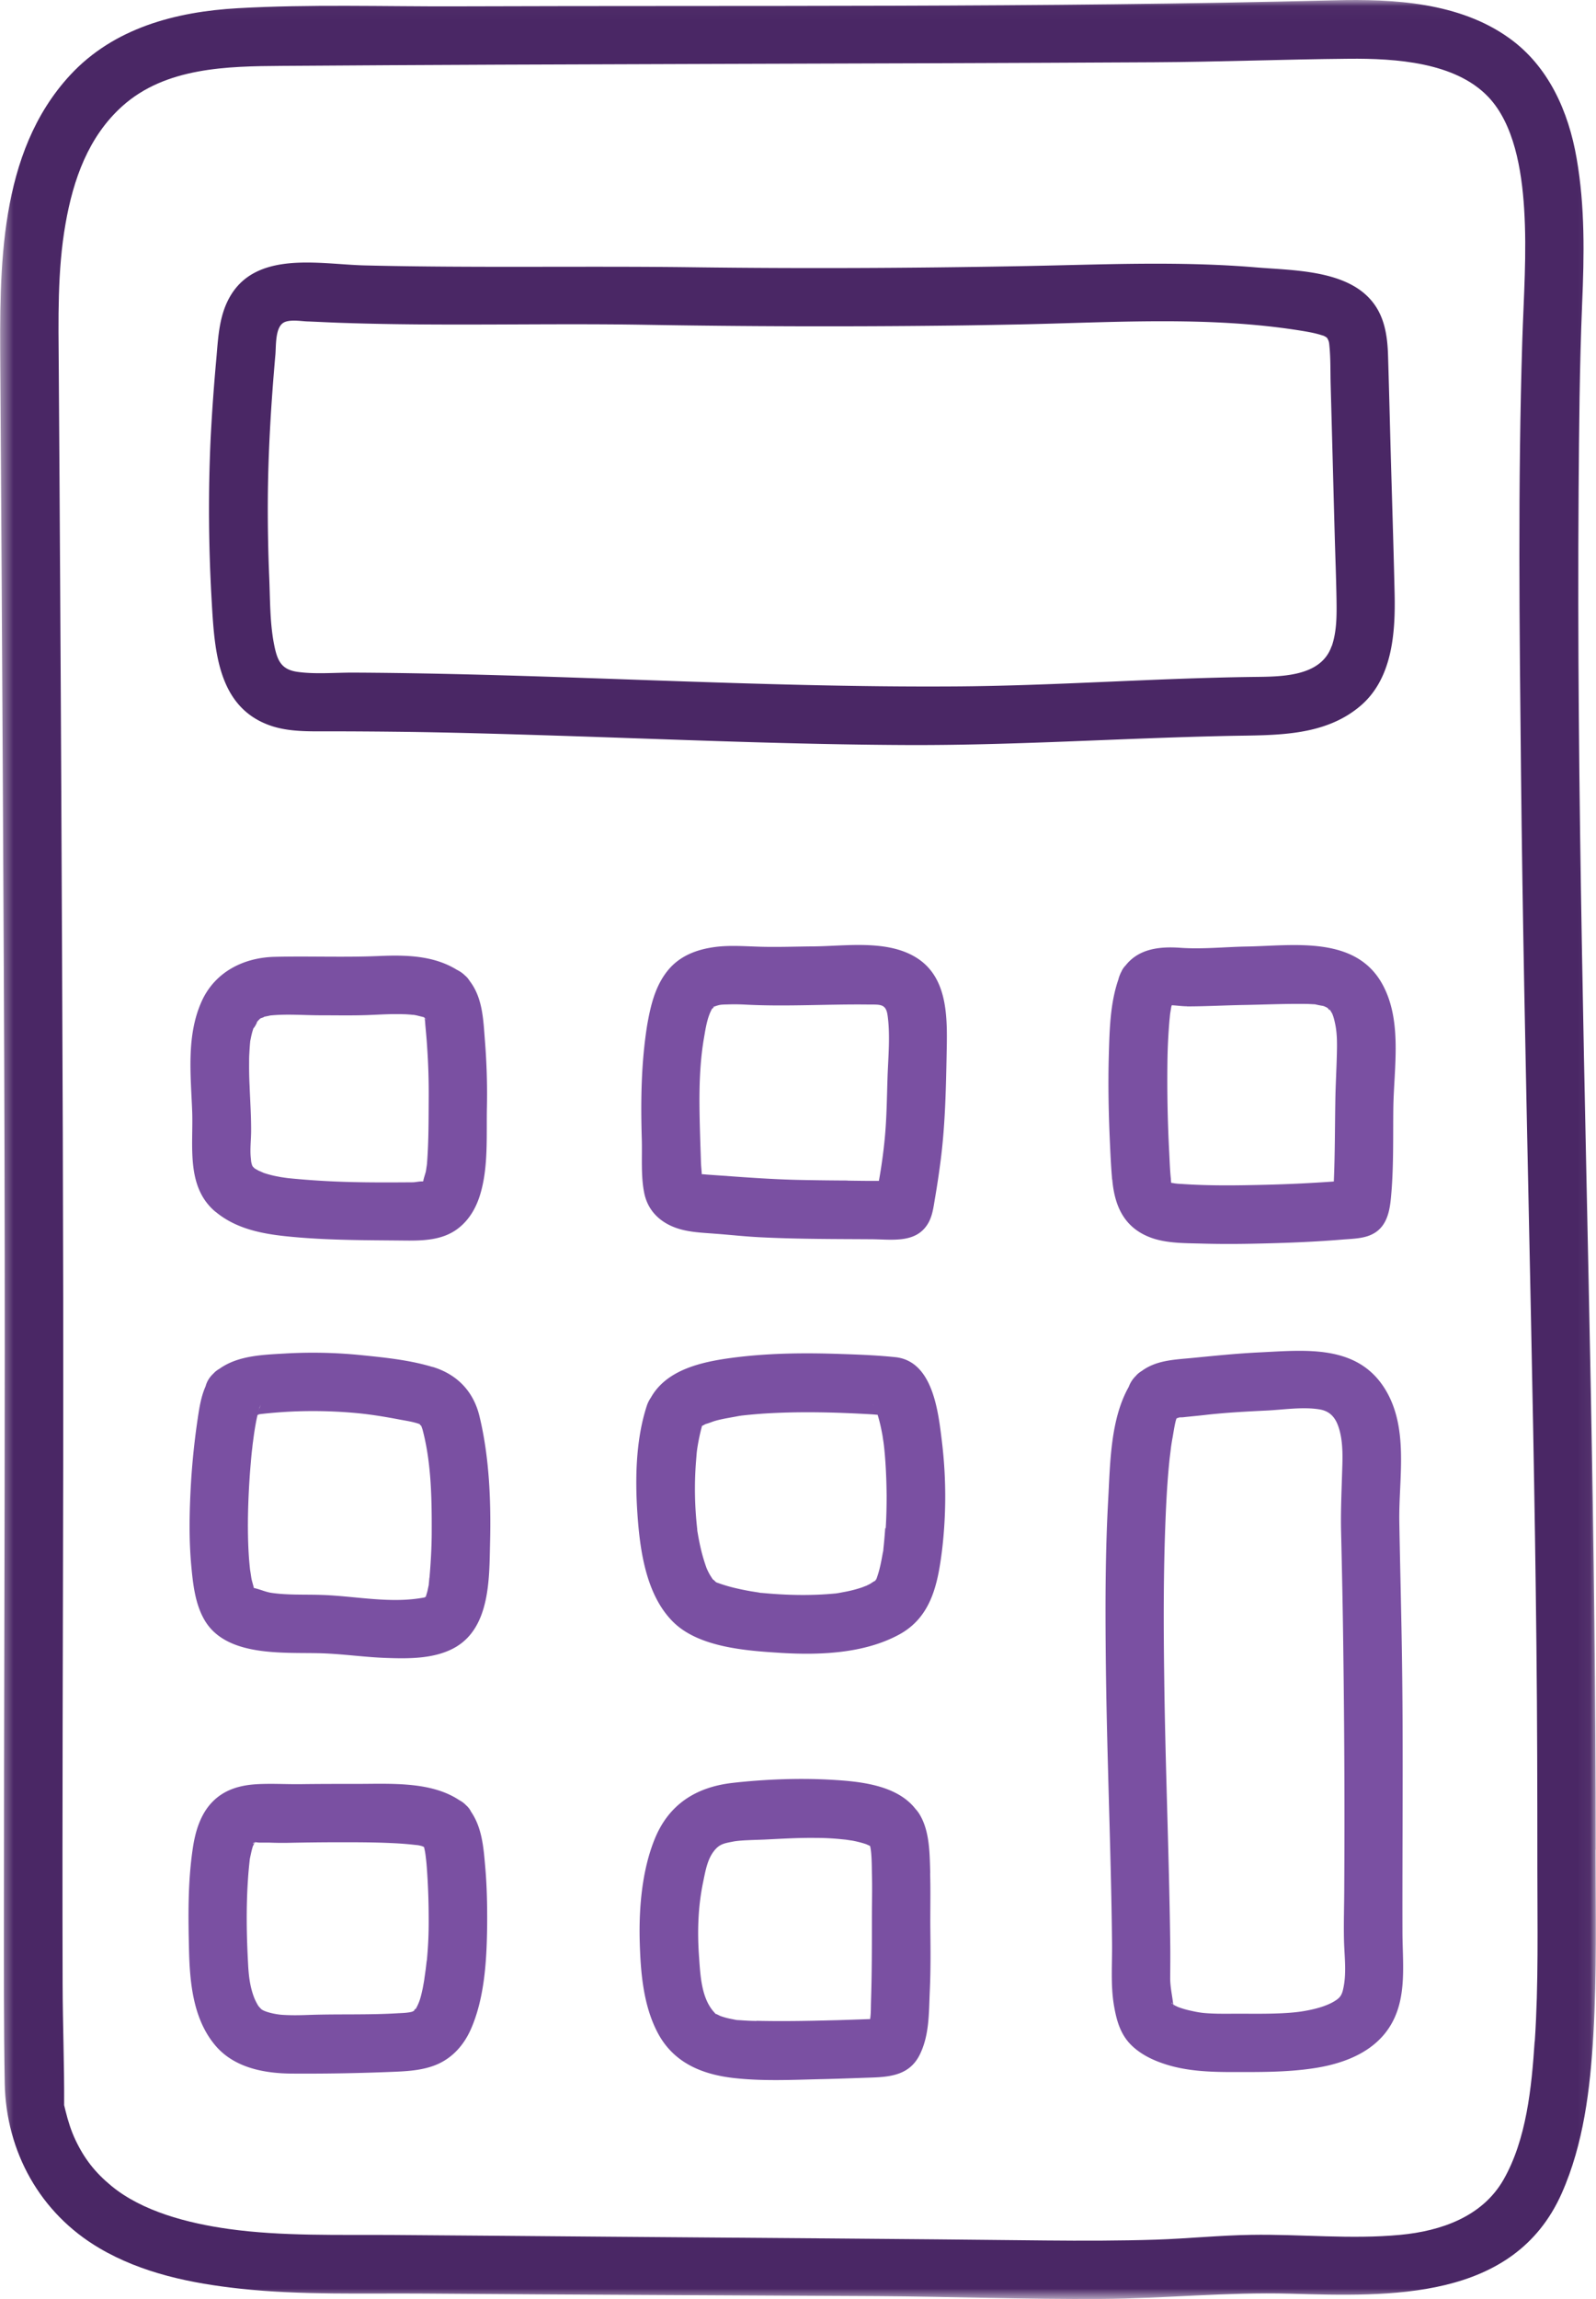
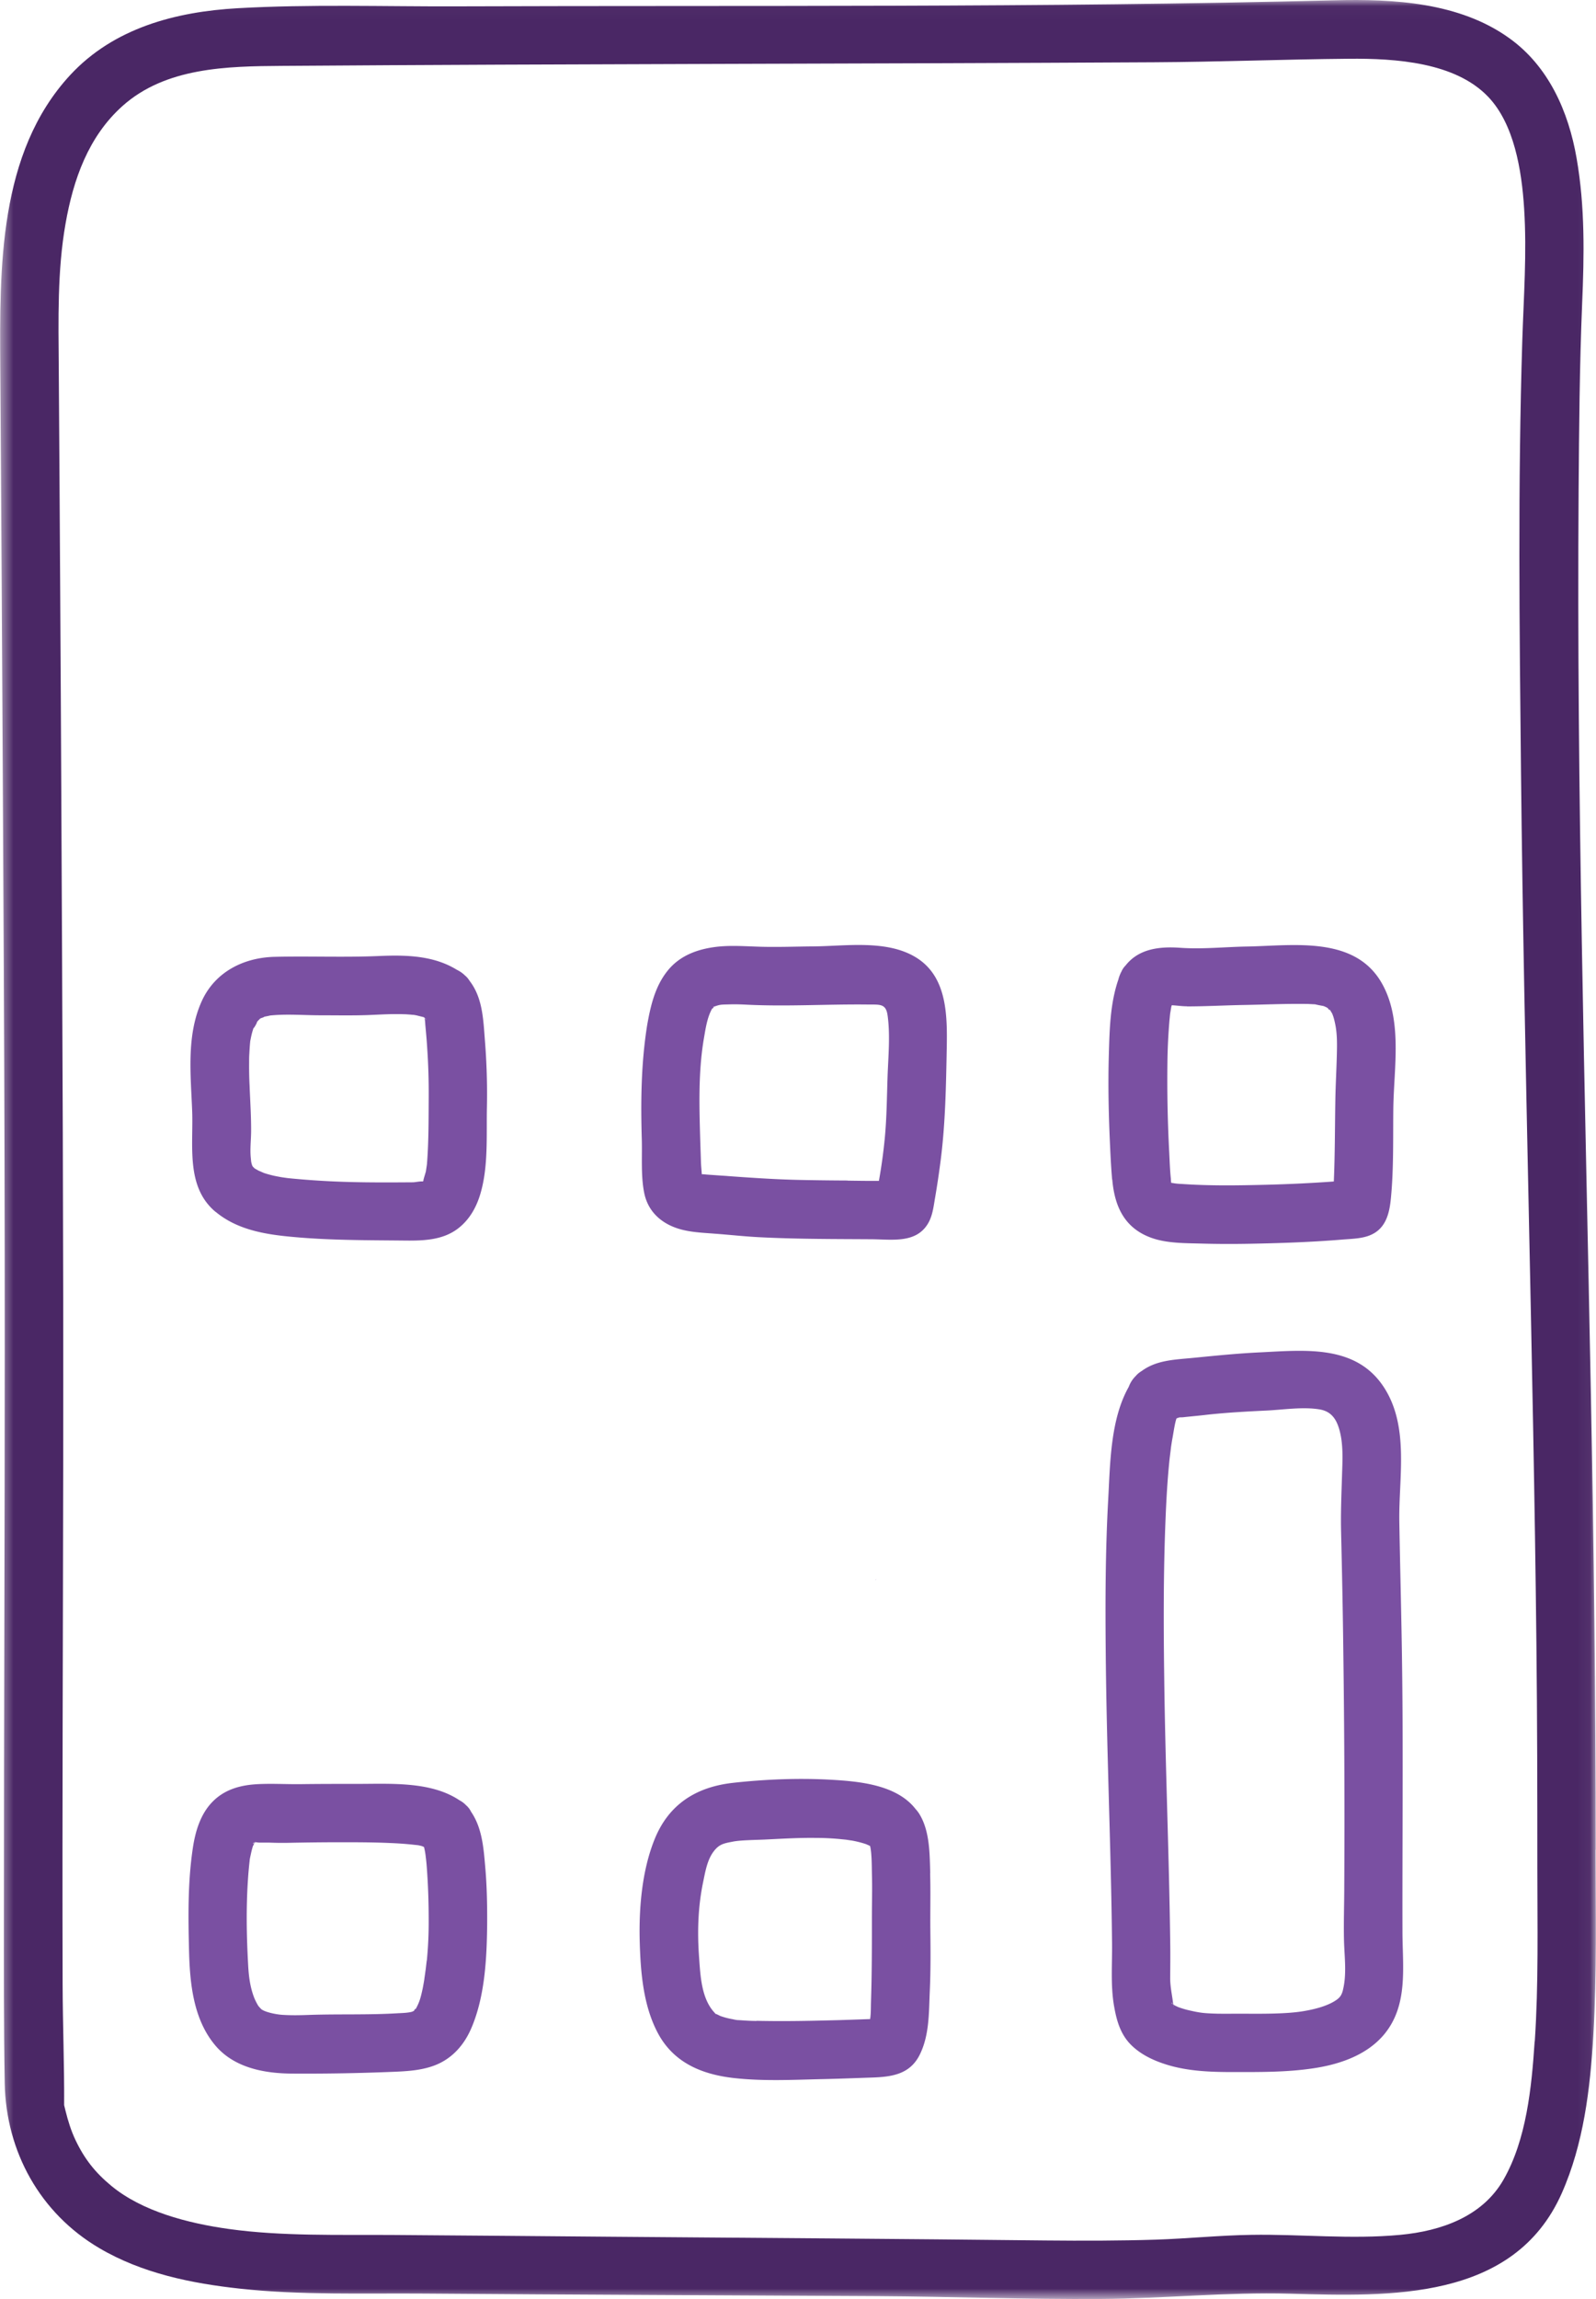
<svg xmlns="http://www.w3.org/2000/svg" preserveAspectRatio="xMidYMid meet" data-bbox="0.462 0.025 124.478 179.285" viewBox="0.462 0.025 124.478 179.285" height="180" width="125" data-type="color" role="img" aria-label="Clip path group">
  <defs>
    <style>#comp-m16mxdem svg [data-color="1"] {fill: #000000;}</style>
  </defs>
  <g>
    <mask height="180" width="125" y="0" x="0" maskUnits="userSpaceOnUse" style="mask-type:luminance" id="b03c9ecd-f711-44e8-a205-ea28038bbac0_comp-m16mxdem" fill="none">
      <path fill="#ffffff" d="M124.948.029H.465v179.286h124.483z" />
    </mask>
    <g mask="url(#b03c9ecd-f711-44e8-a205-ea28038bbac0_comp-m16mxdem)">
      <path fill="#4A2765" d="M124.929 144.275c0-11.829-.146-23.658-.374-35.487-.447-23.485-1.122-46.97-.958-70.463.037-4.87.073-9.74.274-14.602.164-3.785.228-7.588-.429-11.346-.629-3.648-2.188-7.196-5.28-9.394C114.286.211 109.16-.072 104.554.047 81.717.63 58.844.439 35.988.52c-5.655.018-11.355-.173-17 .146-4.843.274-9.659 1.541-13.06 5.208C.3 11.958.427 20.96.472 28.703l.11 17.155c.11 19.837.246 39.664.237 59.501 0 14.492-.064 28.975-.064 43.467 0 4.56-.018 9.111.064 13.671.1 5.308 2.745 10.124 7.387 12.851 3.33 1.961 7.178 2.745 10.972 3.156 4.77.519 9.604.346 14.392.383 11.774.091 23.549.136 35.323.2 5.81.037 11.62.256 17.429.219 4.925-.027 9.832-.547 14.756-.41 7.771.219 17.457.583 21.196-7.816 1.715-3.858 2.225-8.163 2.472-12.331.282-4.816.173-9.658.173-14.474zm-119.54 19.6s0 .063.019.1c-.01-.046-.019-.082-.019-.1m114.779-4.661c-.237 3.593-.638 7.661-2.435 10.799-1.642 2.863-4.843 3.994-8.053 4.295-3.867.365-7.743-.064-11.62 0-2.48.037-4.952.292-7.432.374-2.864.091-5.737.091-8.6.064-11.32-.128-22.637-.201-33.965-.292-5.663-.045-11.318-.1-16.982-.137-4.232-.027-8.628.11-12.768-.465-3.265-.456-6.767-1.386-9.157-3.347-1.277-1.049-2.125-2.125-2.827-3.612-.329-.693-.575-1.477-.766-2.252-.01-.046-.064-.256-.11-.447.018-3.138-.11-6.284-.118-9.422-.037-13.516.027-27.032.045-40.548.028-17.256-.064-34.52-.146-51.776-.027-5.527-.054-11.054-.09-16.58-.037-5.72-.065-11.438-.11-17.156-.028-3.74-.119-7.58.529-11.245.602-3.439 1.778-6.786 4.432-9.166 3.375-3.028 8.172-3.11 12.458-3.138C45.126 5 67.81 5.008 90.482 4.881c5.061-.028 10.114-.229 15.167-.274 3.712-.037 8.336.283 10.898 2.973 2.007 2.107 2.609 5.673 2.8 8.72.219 3.447-.036 6.885-.146 10.333-.346 11.163-.218 22.363-.1 33.535.119 11.364.365 22.728.602 34.091.237 11.364.483 22.728.602 34.092.064 5.764.073 11.537.073 17.301 0 4.524.1 9.066-.201 13.571z" data-color="1" />
-       <path fill="#4A2765" d="M108.906 34.165c-.055-2.116-.11-4.241-.174-6.357-.045-1.605-.273-3.201-1.386-4.442-2.052-2.307-6.129-2.252-8.929-2.49-4.15-.346-8.326-.319-12.485-.227-2.034.045-4.068.1-6.102.136-8.454.155-16.918.192-25.372.082-8.537-.109-17.074.064-25.601-.145-3.502-.092-8.51-1.204-10.543 2.572-.775 1.431-.848 3.082-.985 4.67a157 157 0 0 0-.447 6.228c-.2 4.296-.164 8.6.091 12.887.219 3.703.474 8.108 4.57 9.531 1.45.502 3.064.447 4.578.447 2.107 0 4.213.018 6.32.045 4.287.064 8.582.201 12.869.338 8.5.283 17 .638 25.51.684 8.527.055 17.018-.538 25.536-.711 3.52-.073 7.369.09 10.224-2.344 2.49-2.125 2.727-5.682 2.663-8.72-.091-4.058-.228-8.116-.337-12.175zm-4.579 16.252c-.839 2.426-4.004 2.372-6.174 2.399-7.761.1-15.505.693-23.257.739-15.66.1-31.292-1.004-46.951-1.077-1.405 0-2.983.137-4.323-.063-1.277-.192-1.56-.93-1.806-2.207-.32-1.679-.292-3.475-.365-5.18q-.123-2.942-.11-5.883c.019-3.84.256-7.661.594-11.492.054-.647-.019-1.988.574-2.426.438-.328 1.414-.155 1.897-.137.967.037 1.934.091 2.891.119 7.862.264 15.733.009 23.604.146a830 830 0 0 0 23.339.064c1.87-.019 3.748-.055 5.618-.092 7.332-.146 14.847-.684 22.125.493.557.091 1.122.191 1.66.374.027 0 .028 0 .046.009.073.036.155.073.219.119-.037-.028.118.136 0-.055.237.383.219.42.264.903.082.957.055 1.924.082 2.882.11 3.94.21 7.87.319 11.81.046 1.633.11 3.265.137 4.907.018 1.213.028 2.472-.365 3.63z" data-color="1" />
      <path fill="#7A50A2" d="M17.265 94.524c1.751 1.459 4.013 1.787 6.22 1.979 2.782.246 5.564.237 8.345.264 1.505.019 3.101.019 4.35-.939.904-.693 1.45-1.678 1.761-2.764.611-2.115.447-4.505.492-6.685a52 52 0 0 0-.154-5.189c-.128-1.65-.174-3.338-1.186-4.66-.1-.156-.21-.302-.356-.42a2.4 2.4 0 0 0-.647-.456c-1.806-1.113-3.94-1.167-6.056-1.076-2.709.118-5.427 0-8.145.064-2.444.054-4.678 1.185-5.709 3.474-1.204 2.673-.848 5.719-.739 8.564.1 2.682-.51 5.892 1.815 7.844zm2.846-3.62c-.046-.11-.055-.183 0 0m13.507-11.465c.228.228.018.046-.046-.027.019 0 .037.018.046.027m-13.717 2.745c.01-.237.027-.474.046-.72q.054-.59.027-.247c.064-.383.155-.766.292-1.13-.155.392.31-.402.219-.356.082-.091.164-.183.255-.265l.027-.027c.028 0 .046-.01.083-.027.3-.1.21-.092.109-.074.037 0 .064-.009.119-.027.054-.009.428-.082.428-.091 1.286-.137 2.645-.018 3.94-.018 1.25 0 2.5.027 3.74-.019.93-.036 1.85-.1 2.781-.063.164 0 .328.018.493.027.164.018.237.027.237.018.073.01.146.028.219.037l.547.136c.018 0 .027 0 .045.019l.064.036q.042.274.055.547c.055.593.11 1.186.146 1.788.091 1.313.128 2.627.119 3.94-.01 1.66 0 3.365-.128 5.025 0 .082-.018.174-.027.256 0-.019-.055.374-.064.42-.028.136-.237.756-.183.701a.4.4 0 0 0-.045.092c-.2-.028-.566.054-.757.063-2.49.019-4.998.028-7.479-.136a61 61 0 0 1-2.234-.183c-.037 0-.347-.045-.41-.055a5 5 0 0 1-.375-.063 8 8 0 0 1-1.158-.292c-.046-.018-.365-.164-.383-.164q-.152-.083-.292-.164c-.018-.01-.027-.019-.046-.028-.018-.009-.018-.018-.036-.036l-.11-.11c-.018-.027-.027-.054-.045-.09-.091-.293-.073-.247-.11-.612-.063-.657.019-1.332.028-1.997.009-1.204-.073-2.408-.119-3.603a30 30 0 0 1-.036-1.797c0-.237 0-.483.018-.72z" data-color="2" />
      <path fill="#7A50A2" d="M71.886 74.677c-2.262-1.377-5.436-.875-7.953-.848-1.469.01-2.955.073-4.424.018-1.076-.036-2.134-.11-3.2.018-1.47.183-2.846.684-3.795 1.88-.967 1.212-1.313 2.717-1.578 4.213-.474 2.973-.51 5.937-.42 8.947.037 1.359-.081 2.836.192 4.168.292 1.413 1.295 2.335 2.645 2.763.894.283 1.86.32 2.791.392 1.268.092 2.526.238 3.794.292 2.827.137 5.664.128 8.491.146 1.633.01 3.584.365 4.487-1.359.31-.602.374-1.295.493-1.96a71 71 0 0 0 .41-2.746c.356-2.727.42-5.472.474-8.226.046-2.7.238-6.093-2.407-7.698m-5.308 17.41a227 227 0 0 1-3.694-.045c-2.362-.046-4.697-.237-7.05-.401q-.273-.017-.547-.046h-.091c-.019-.31-.055-.656-.064-.875-.018-.666-.046-1.332-.064-1.998-.073-2.508-.137-5.061.264-7.551.119-.684.22-1.432.475-2.08a4 4 0 0 1 .2-.42c.01.037.183-.127.073-.109-.018 0-.036 0-.073.019.63-.228.611-.21 1.304-.228.502-.019 1.004 0 1.505.027 3.11.146 6.23-.055 9.34-.018.93.009 1.404-.082 1.532.839.219 1.541.054 3.22 0 4.779-.055 1.614-.064 3.22-.22 4.834a41 41 0 0 1-.456 3.302h-.4c-.675 0-1.36-.01-2.034-.02z" data-color="2" />
      <path fill="#7A50A2" d="M87.217 92.007c.182 2.125.966 3.812 3.082 4.56 1.213.428 2.645.401 3.913.438 1.313.036 2.626.036 3.93.009 2.335-.046 4.67-.128 6.996-.32.638-.054 1.341-.064 1.952-.255 1.441-.447 1.751-1.724 1.869-3.037.219-2.307.155-4.66.183-6.977.045-3.164.739-6.876-.912-9.75-2.125-3.693-6.913-2.9-10.498-2.836-1.705.028-3.484.22-5.19.1-1.632-.118-3.255.065-4.286 1.378a1.5 1.5 0 0 0-.319.465 2.8 2.8 0 0 0-.246.638c-.63 1.825-.684 3.84-.739 5.755-.073 2.445-.018 4.898.1 7.351.037.83.082 1.66.155 2.49zm4.414.182c-.046-.018-.064-.036 0 0m12.531-13.461h-.009c-.018-.037-.018-.037.009 0m-11.136-.219c1.45 0 2.91-.082 4.36-.11 1.669-.027 3.356-.109 5.025-.082.119 0 .538.028.629.028.046.018.447.1.575.118.036 0 .128.037.182.055.046.027.101.046.146.073.037.018.073.046.11.073-.028.01.191.237.118.082 0-.009 0-.009-.009-.018h.009c.055.091.173.3.192.32.137.31.21.656.273.984.128.711.119 1.46.101 2.18-.028 1.222-.101 2.444-.119 3.657-.036 2.098-.027 4.195-.118 6.293-1.752.127-3.503.21-5.263.255-2.207.055-4.423.091-6.621-.064a5 5 0 0 1-.538-.045 3 3 0 0 0-.247-.037s-.009 0-.018-.01a4 4 0 0 1-.027-.327c-.073-.694-.091-1.386-.128-2.08a107 107 0 0 1-.137-7.05 44 44 0 0 1 .165-3.283c.018-.146.027-.291.045-.437 0 0 .064-.393.082-.493 0-.046.028-.1.046-.173.392.018.784.082 1.185.082z" data-color="2" />
-       <path fill="#7A50A2" d="M34.191 106.627c-1.77-.538-3.72-.738-5.545-.921a37.5 37.5 0 0 0-5.974-.128c-1.742.101-3.648.156-5.098 1.186-.173.1-.337.219-.465.365-.338.31-.53.657-.62 1.003-.356.794-.493 1.687-.62 2.545a58 58 0 0 0-.557 5.654c-.091 1.879-.118 3.776.046 5.655.137 1.505.3 3.201 1.13 4.514 1.77 2.782 6.203 2.363 9.039 2.454 1.705.055 3.393.31 5.098.365 1.77.063 3.813.073 5.39-.858 2.672-1.587 2.6-5.353 2.663-8.071.083-3.274-.054-6.749-.83-9.941-.474-1.943-1.76-3.256-3.657-3.831zm-13.544 3.329v-.018c.019-.027.028-.027 0 .018m.037-.155q.057-.094.1-.2c0 .018-.036.1-.118.273 0-.018.009-.045.018-.064zm12.978 14.757v-.009c.164-.092.155-.082-.009.018zm.283-1.487-.055.593c-.018.055-.1.465-.1.456-.018.073-.046.155-.064.228a1 1 0 0 0-.036.119c-.028.045-.055.082-.064.109-.01 0-.018 0-.028.018-2.663.52-5.408-.109-8.08-.191-1.304-.046-2.627.027-3.913-.164-.438-.064-.921-.292-1.35-.374-.054-.228-.127-.456-.182-.693-.027-.128-.1-.684-.11-.684-.036-.311-.063-.63-.09-.94-.11-1.569-.101-3.137-.037-4.706.036-.866.091-1.733.164-2.59.037-.438.073-.867.128-1.304.018-.174.036-.347.064-.529.009-.082.054-.411.063-.484.073-.501.155-.994.265-1.486 0-.028.018-.055.027-.082.52-.037-.529.018.447-.092a38 38 0 0 1 2.244-.173 37 37 0 0 1 4.688.091c1.258.101 2.48.301 3.72.538.53.101 1.086.174 1.597.374-.11-.045 0 .064.073.119.027.1.09.246.1.301.675 2.544.72 5.335.711 7.953 0 1.195-.073 2.389-.173 3.584z" data-color="2" />
-       <path fill="#7A50A2" d="M55.205 111.186v.018c.036-.018.027-.027 0-.018" data-color="2" />
      <path fill="#7A50A2" d="M68.776 123.206s.027-.045.045-.064a.6.6 0 0 0-.09.119.2.2 0 0 0 .045-.055" data-color="2" />
-       <path fill="#7A50A2" d="M70.271 105.86c-1.404-.146-2.827-.2-4.231-.246-2.855-.1-5.728-.073-8.565.31-2.352.319-5.043.93-6.256 3.101a2.5 2.5 0 0 0-.31.62c-.857 2.618-.921 5.637-.739 8.364.192 2.845.648 6.366 2.782 8.491 2.015 2.015 5.782 2.261 8.445 2.426 3.028.182 6.476.045 9.194-1.432 2.517-1.368 3.018-3.959 3.347-6.576a35.6 35.6 0 0 0-.01-8.473c-.282-2.316-.693-6.284-3.648-6.585zm-1.678 3.758s-.045-.064-.036-.064c0 0 .018.027.036.064m-13.762 9.704c.018.118.009.118 0 0m.747 3.019c.073.155.055.118 0 0m.684 1.03c-.118-.109-.2-.109 0 0m12.422-.036.01-.009c0 .018-.019.027-.019.036v-.018zm.165-.219v-.018c.018-.019.027-.019 0 .018m.656-3.931a42 42 0 0 1-.091 1.122l-.055.538c0 .046 0 .073-.009.109a.5.5 0 0 1-.027.128c-.11.62-.22 1.24-.42 1.833-.018.055-.036.119-.064.183 0 0-.018.027-.036.064l.027-.028c0 .009 0 .018-.009.037-.009.018-.036.036-.055.063l-.036.064s-.01 0-.018.009c0 0 0-.018.018-.027l-.027.027c-.146.073-.283.183-.42.256-.082.045-.173.082-.255.127-.019 0-.237.092-.365.137a10 10 0 0 1-1.167.31l-.584.11c-.091.018-.183.027-.274.045h-.036c-1.916.183-3.804.137-5.719-.045-.054 0-.09 0-.118-.009-.028 0-.055 0-.092-.019-.2-.027-.4-.063-.592-.091a21 21 0 0 1-1.295-.264 12 12 0 0 1-.976-.274c-.146-.045-.283-.1-.429-.146l-.073-.036c-.018 0-.018-.009-.027-.018a1.4 1.4 0 0 0-.21-.192c-.01 0-.01 0-.018-.009 0-.009 0-.009-.018-.027-.092-.146-.192-.292-.274-.447a6 6 0 0 1-.173-.356 2 2 0 0 1-.055-.146 14 14 0 0 1-.365-1.213 19 19 0 0 1-.292-1.432c-.018-.082-.027-.164-.036-.246v-.046a27.7 27.7 0 0 1-.1-5.226l.054-.665c.01-.11.037-.338.055-.447.091-.575.21-1.15.365-1.715a.2.2 0 0 0-.055.018s.018-.018.027-.018h.037c.091-.046.182-.1.273-.146.256-.064.511-.182.767-.255.62-.174 1.249-.256 1.878-.383a.6.6 0 0 0 .137-.019l.502-.054a53 53 0 0 1 1.194-.101c2.819-.182 5.655-.109 8.473.055.155.009.31.027.465.037.174.556.292 1.121.393 1.687 0 .045.036.246.054.374.019.109.037.292.046.337.046.411.082.812.11 1.222.063.894.09 1.788.1 2.682 0 .857-.019 1.714-.073 2.563z" data-color="2" />
      <path fill="#7A50A2" d="M109.855 150.713c-.018-6.858.064-13.717-.027-20.584-.046-3.84-.155-7.671-.219-11.501-.046-3.366.766-7.233-1.113-10.279-2.152-3.484-6.156-3.037-9.704-2.864-1.788.083-3.557.265-5.326.438-1.423.137-2.81.174-3.959 1.022-.164.1-.319.219-.447.374a2.26 2.26 0 0 0-.556.857c-1.44 2.545-1.45 5.992-1.605 8.801-.219 3.949-.228 7.907-.192 11.856.064 7.579.41 15.158.493 22.737.018 1.606-.119 3.247.146 4.834.182 1.058.456 2.198 1.313 3.065.766.775 1.779 1.249 2.81 1.568 1.678.52 3.465.575 5.198.575 2.07 0 4.122.018 6.174-.283 2.025-.292 4.168-.994 5.546-2.608 1.933-2.28 1.477-5.254 1.468-8.008m-17.94 5.582s-.045-.037-.064-.046c-.027-.046-.018-.082.064.046m-.064-.037s.037.028.064.046c0 0 0 .009.019.018-.028 0-.064-.036-.082-.064m.128.137s.01.018.018.027v.128c0-.055-.009-.1-.018-.155m13.234-1.186c-.119.475-.283.666-.785.949-.574.319-1.359.547-2.28.702-1.322.228-3.256.21-4.843.201-.629 0-1.258.009-1.878 0-.958-.028-1.305-.055-2.062-.228a7 7 0 0 1-1.04-.301 1.3 1.3 0 0 0-.172-.082c-.064-.037-.128-.073-.183-.11-.073-.702-.237-1.331-.237-2.07.01-1.003.018-2.016 0-3.019-.091-6.813-.383-13.626-.465-20.438-.055-4.077-.064-8.154.1-12.222.064-1.623.155-3.256.329-4.879.018-.137.1-.794.1-.821.036-.246.073-.492.118-.729.073-.384.192-1.25.32-1.533.054-.009.118-.036.228-.073.118 0 .246 0 .364-.018.611-.064 1.213-.118 1.824-.191 1.514-.165 3.047-.247 4.57-.32 1.34-.063 2.845-.31 4.168-.091.921.155 1.322.766 1.559 1.642.301 1.112.228 2.335.192 3.484-.046 1.486-.11 2.964-.073 4.45.073 3.101.137 6.193.173 9.294.082 6.12.11 12.23.073 18.35 0 1.414-.055 2.837-.018 4.25.036 1.25.219 2.563-.082 3.794z" data-color="2" />
      <path fill="#7A50A2" d="M73.017 146.116c-.046-1.514-.028-3.283-.84-4.614a2.7 2.7 0 0 0-.337-.438s-.009-.018-.018-.028c-1.478-1.824-4.314-2.088-6.475-2.216-2.527-.146-5.19-.045-7.707.237-2.882.319-5.034 1.669-6.138 4.433-.967 2.417-1.213 5.29-1.15 7.871.065 2.435.265 5.08 1.442 7.259 1.222 2.253 3.374 3.156 5.81 3.448 2.234.264 4.55.155 6.794.1 1.359-.027 2.727-.082 4.086-.128 1.56-.054 2.973-.255 3.73-1.814.739-1.514.693-3.238.766-4.88.073-1.578.064-3.146.046-4.715-.018-1.505.027-3.01-.018-4.515zm-13.553 11.51c-.365 0-.739-.018-1.103-.045-.53-.037-.338 0-.767-.092a5.7 5.7 0 0 1-.966-.255c-.046-.027-.165-.082-.183-.091a.5.5 0 0 0-.173-.064c-.01-.018-.037-.046-.091-.109-1.013-1.086-1.095-2.864-1.195-4.287-.146-1.961-.091-3.931.31-5.864.164-.785.31-1.715.803-2.381.437-.593.793-.656 1.505-.793.574-.119 1.669-.128 2.498-.164 1.332-.064 2.654-.146 3.986-.128q.903 0 1.806.082l.556.055c.055.009.401.064.429.064a8 8 0 0 1 1.122.282c.063.028.255.11.3.137h.019c.137.493.137 1.587.146 2.143.036 1.15 0 2.299 0 3.448 0 2.216 0 4.423-.073 6.639-.01.42 0 .849-.064 1.268v.009c-1.03.037-2.6.092-2.81.092-2.015.054-4.03.091-6.046.045z" data-color="2" />
      <path fill="#7A50A2" d="M37.184 141.284a1.6 1.6 0 0 0-.383-.484 1.9 1.9 0 0 0-.51-.383c-2.263-1.514-5.473-1.268-8.081-1.277-1.414 0-2.819 0-4.232.019-1.177.018-2.38-.064-3.557.009-1.295.082-2.508.437-3.43 1.404-.911.949-1.304 2.28-1.495 3.548-.401 2.654-.365 5.335-.301 8.008.064 2.553.328 5.344 2.025 7.378 1.468 1.769 3.83 2.216 6.019 2.225a165 165 0 0 0 7.387-.118c1.35-.055 2.782-.073 4.032-.648 1.176-.547 2.006-1.523 2.526-2.699 1.094-2.49 1.24-5.509 1.268-8.181.009-1.505-.019-3.019-.155-4.524-.128-1.505-.256-3.028-1.113-4.268zm-16.946 2.444s.028 0 .055-.009c-.046.073-.21.136-.055.009m13.499 9.202-.083.712c0-.019-.027.182-.045.31-.019.136-.064.437-.055.401-.036.246-.082.483-.128.73-.173.802-.264 1.121-.61 1.723.163-.282-.11 0-.055.028-.092.036-.183.073-.128.064-.383.109-.82.109-1.277.136-2.234.128-4.469.046-6.703.119-.712.027-1.423.045-2.134 0-.502-.027-1.204-.183-1.524-.347-.054-.027-.082-.045-.118-.064-.01-.009-.018-.018-.046-.036-.045-.037-.182-.201-.219-.237a4.3 4.3 0 0 1-.328-.639c-.347-.893-.438-1.769-.483-2.69-.119-2.162-.155-4.36-.01-6.521q.041-.643.11-1.286c.046-.42.018-.255.128-.766.045-.21.1-.42.164-.62.155-.447-.164.456.11-.228h.1c-.292-.082.173 0 .273 0h.775c.475.018.949.027 1.423.018 1.35-.027 2.7-.046 4.05-.046 1.34 0 2.69 0 4.03.064a25 25 0 0 1 1.825.137c.355.036.283.027.52.082.054.009.155.055.228.091.063.256.11.511.136.775.055.411.083.821.11 1.223.082 1.222.118 2.444.118 3.666a31 31 0 0 1-.145 3.201z" data-color="2" />
    </g>
  </g>
</svg>